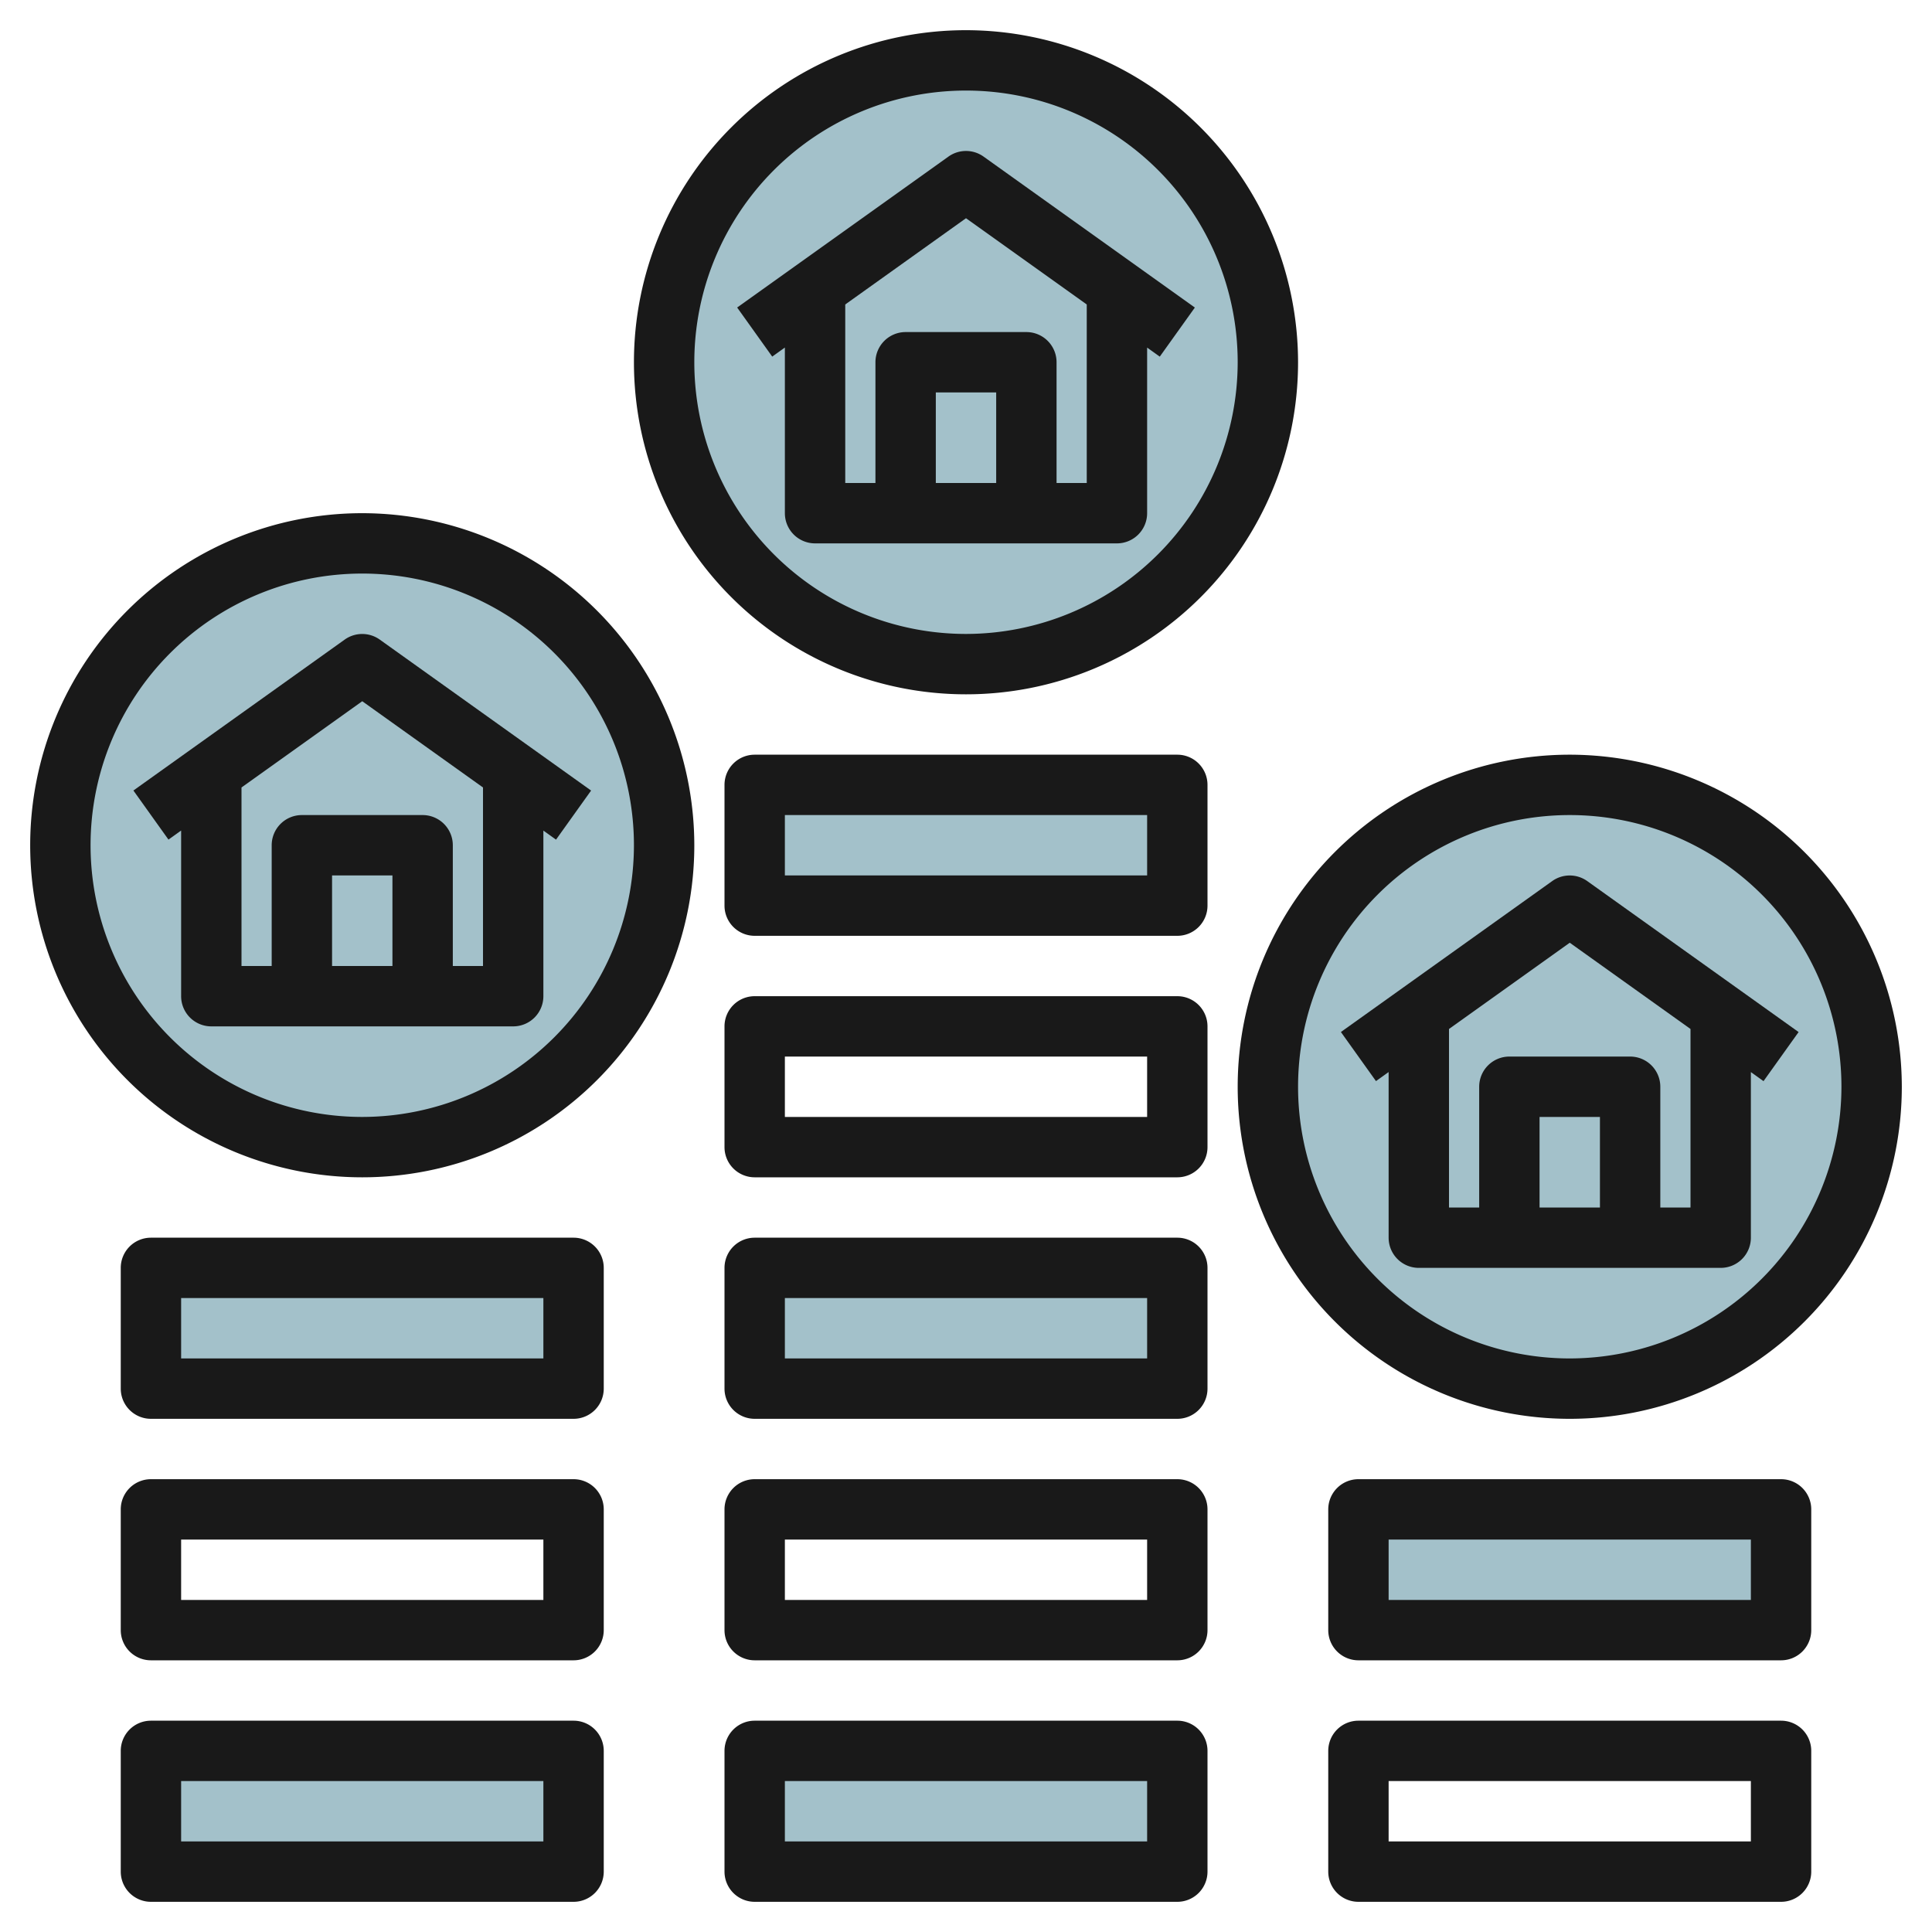
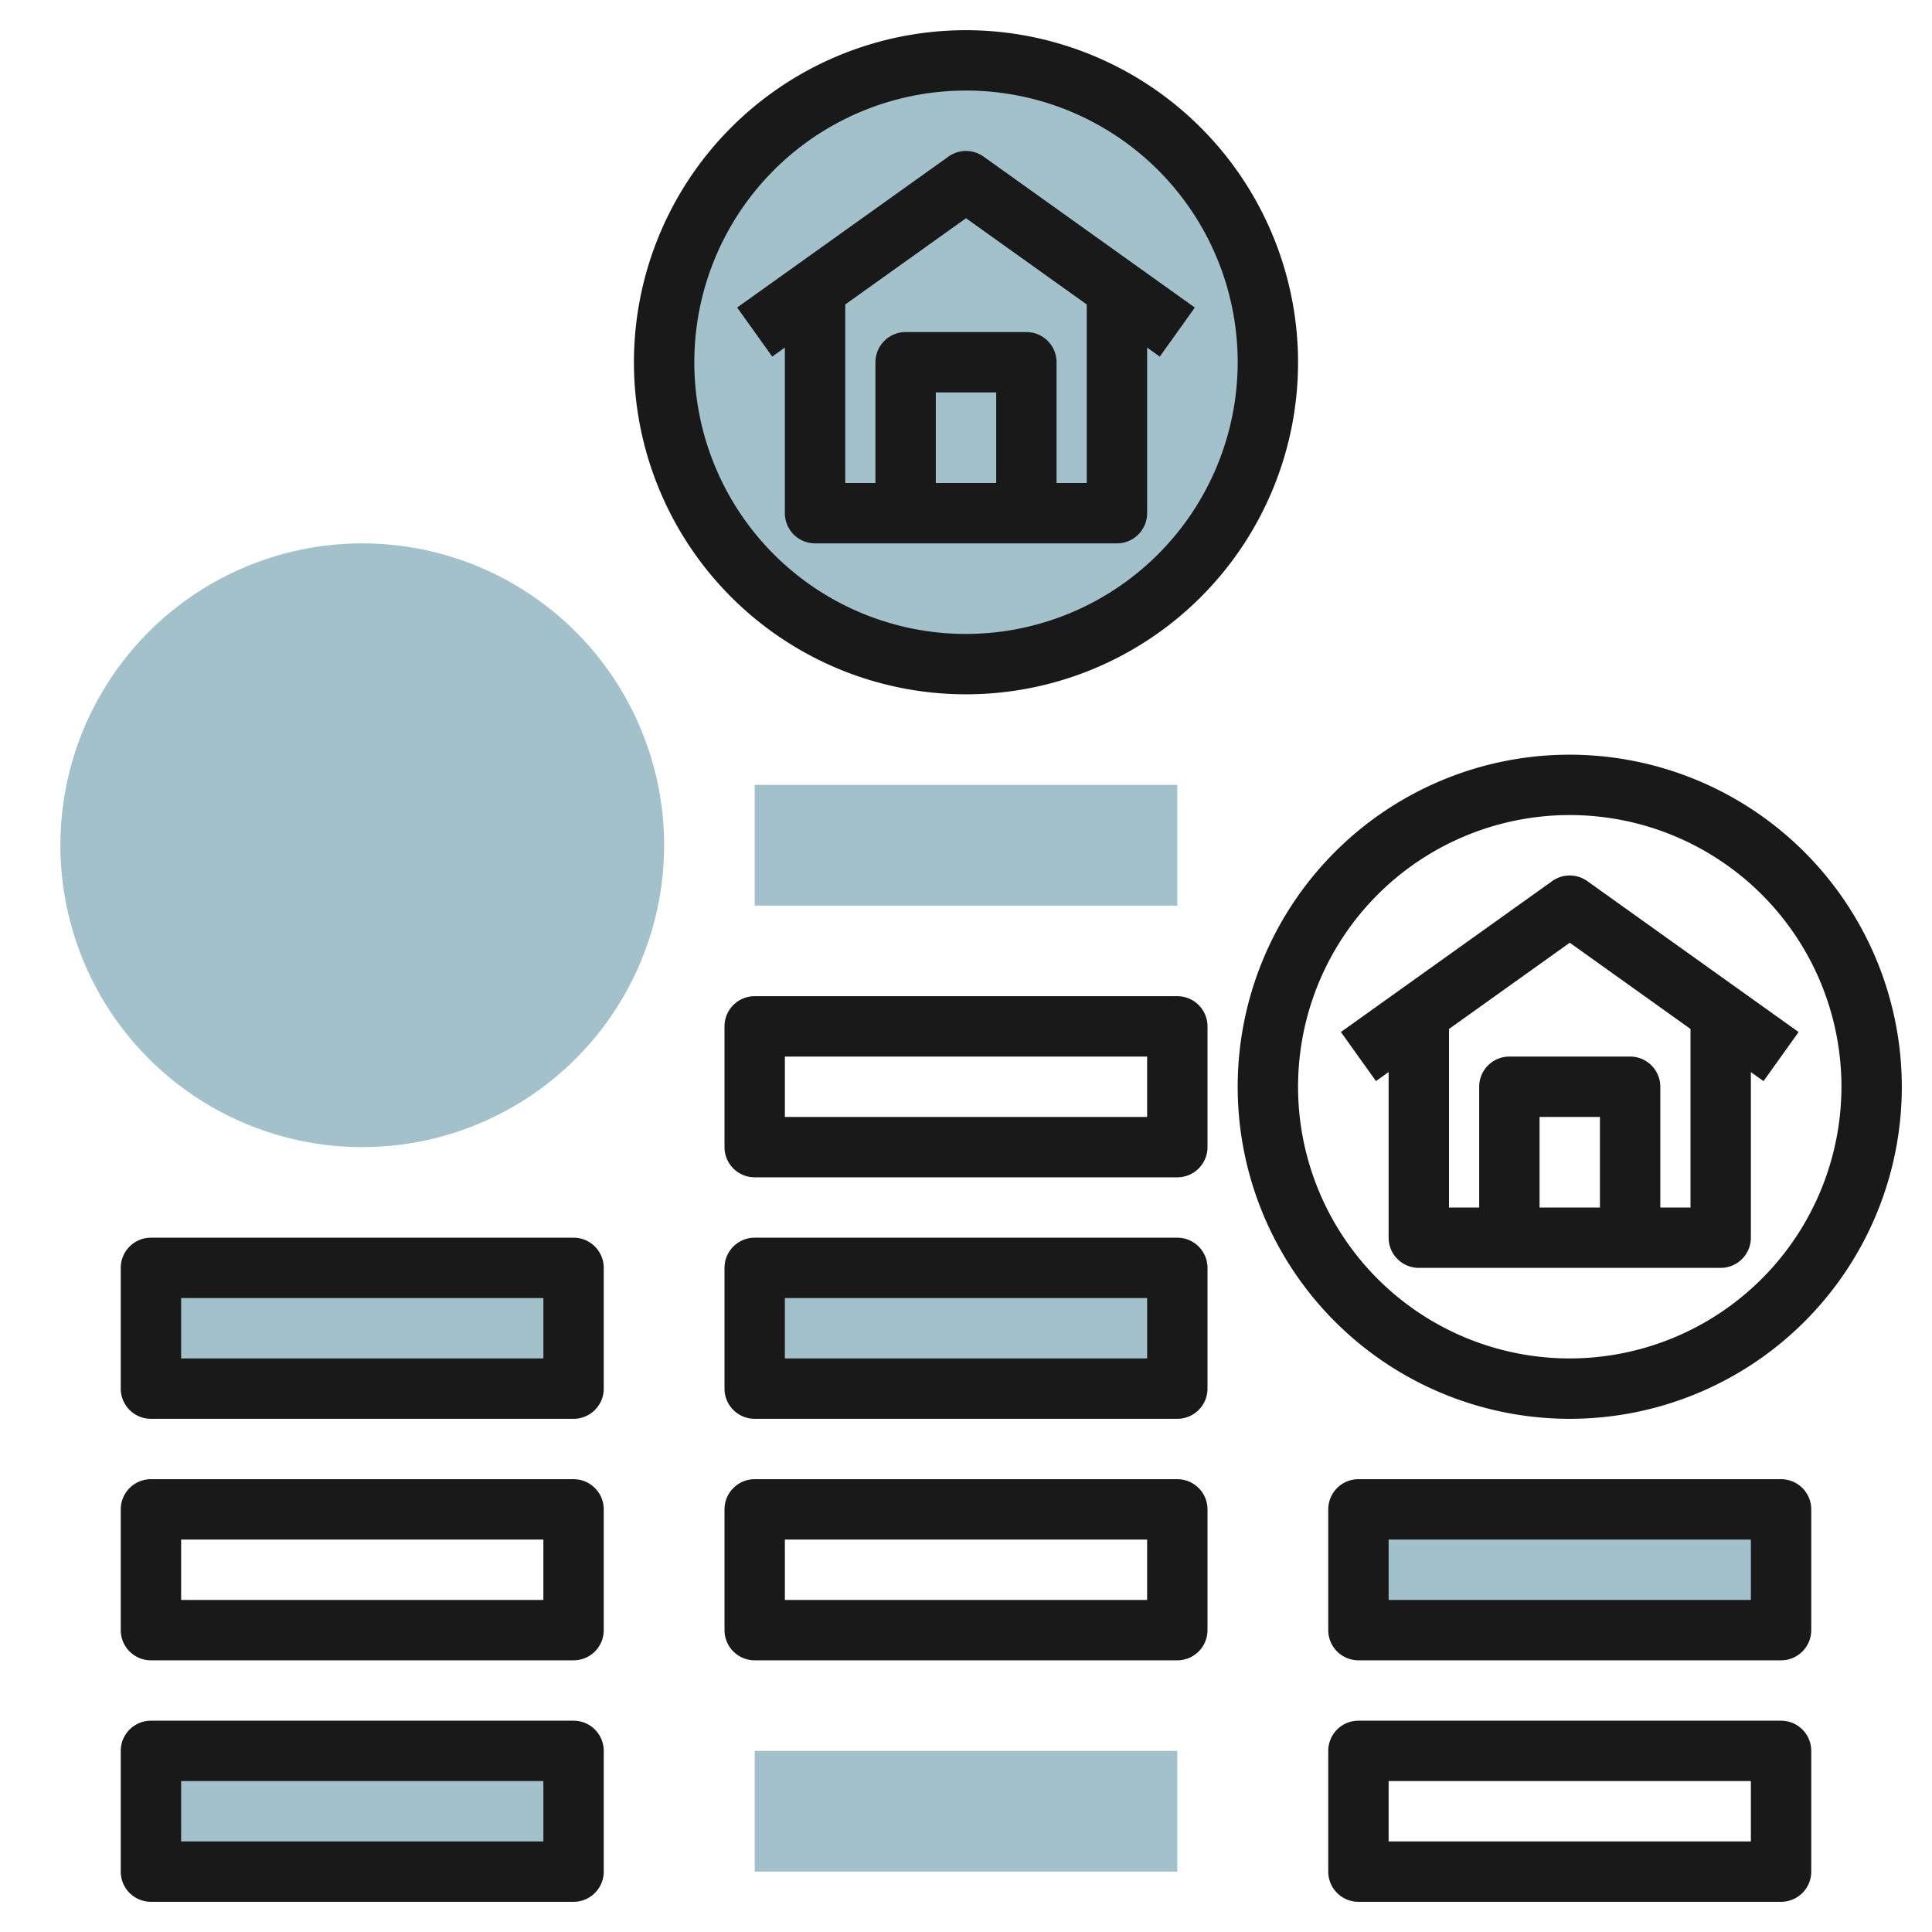
<svg xmlns="http://www.w3.org/2000/svg" id="Layer_3" height="512" viewBox="0 0 64 64" width="512" data-name="Layer 3">
  <circle cx="12" cy="28" fill="#a3c1ca" r="10" />
  <path d="m25 26h14v4h-14z" fill="#a3c1ca" />
  <path d="m25 42h14v4h-14z" fill="#a3c1ca" />
  <path d="m25 58h14v4h-14z" fill="#a3c1ca" />
  <path d="m5 42h14v4h-14z" fill="#a3c1ca" />
  <path d="m5 58h14v4h-14z" fill="#a3c1ca" />
  <path d="m45 50h14v4h-14z" fill="#a3c1ca" />
  <circle cx="32" cy="12" fill="#a3c1ca" r="10" />
-   <circle cx="52" cy="36" fill="#a3c1ca" r="10" />
  <g fill="#191919">
-     <path d="m11.419 21.187-7 5 1.162 1.626.419-.3v5.487a1 1 0 0 0 1 1h10a1 1 0 0 0 1-1v-5.486l.419.3 1.162-1.626-7-5a1 1 0 0 0 -1.162-.001zm1.581 10.813h-2v-3h2zm3 0h-1v-4a1 1 0 0 0 -1-1h-4a1 1 0 0 0 -1 1v4h-1v-5.914l4-2.857 4 2.857z" />
-     <path d="m12 17a11 11 0 1 0 11 11 11.013 11.013 0 0 0 -11-11zm0 20a9 9 0 1 1 9-9 9.01 9.01 0 0 1 -9 9z" />
    <path d="m32.581 5.187a1 1 0 0 0 -1.162 0l-7 5 1.162 1.626.419-.3v5.487a1 1 0 0 0 1 1h10a1 1 0 0 0 1-1v-5.486l.419.3 1.162-1.626zm.419 10.813h-2v-3h2zm3 0h-1v-4a1 1 0 0 0 -1-1h-4a1 1 0 0 0 -1 1v4h-1v-5.914l4-2.857 4 2.857z" />
    <path d="m32 1a11 11 0 1 0 11 11 11.013 11.013 0 0 0 -11-11zm0 20a9 9 0 1 1 9-9 9.01 9.01 0 0 1 -9 9z" />
    <path d="m51.419 29.187-7 5 1.162 1.626.419-.3v5.487a1 1 0 0 0 1 1h10a1 1 0 0 0 1-1v-5.486l.419.3 1.162-1.626-7-5a1 1 0 0 0 -1.162-.001zm1.581 10.813h-2v-3h2zm3 0h-1v-4a1 1 0 0 0 -1-1h-4a1 1 0 0 0 -1 1v4h-1v-5.914l4-2.857 4 2.857z" />
    <path d="m52 25a11 11 0 1 0 11 11 11.013 11.013 0 0 0 -11-11zm0 20a9 9 0 1 1 9-9 9.01 9.01 0 0 1 -9 9z" />
-     <path d="m40 26a1 1 0 0 0 -1-1h-14a1 1 0 0 0 -1 1v4a1 1 0 0 0 1 1h14a1 1 0 0 0 1-1zm-2 3h-12v-2h12z" />
    <path d="m40 34a1 1 0 0 0 -1-1h-14a1 1 0 0 0 -1 1v4a1 1 0 0 0 1 1h14a1 1 0 0 0 1-1zm-2 3h-12v-2h12z" />
    <path d="m40 42a1 1 0 0 0 -1-1h-14a1 1 0 0 0 -1 1v4a1 1 0 0 0 1 1h14a1 1 0 0 0 1-1zm-2 3h-12v-2h12z" />
    <path d="m40 50a1 1 0 0 0 -1-1h-14a1 1 0 0 0 -1 1v4a1 1 0 0 0 1 1h14a1 1 0 0 0 1-1zm-2 3h-12v-2h12z" />
-     <path d="m39 57h-14a1 1 0 0 0 -1 1v4a1 1 0 0 0 1 1h14a1 1 0 0 0 1-1v-4a1 1 0 0 0 -1-1zm-1 4h-12v-2h12z" />
    <path d="m20 42a1 1 0 0 0 -1-1h-14a1 1 0 0 0 -1 1v4a1 1 0 0 0 1 1h14a1 1 0 0 0 1-1zm-2 3h-12v-2h12z" />
    <path d="m20 50a1 1 0 0 0 -1-1h-14a1 1 0 0 0 -1 1v4a1 1 0 0 0 1 1h14a1 1 0 0 0 1-1zm-2 3h-12v-2h12z" />
    <path d="m19 57h-14a1 1 0 0 0 -1 1v4a1 1 0 0 0 1 1h14a1 1 0 0 0 1-1v-4a1 1 0 0 0 -1-1zm-1 4h-12v-2h12z" />
    <path d="m45 55h14a1 1 0 0 0 1-1v-4a1 1 0 0 0 -1-1h-14a1 1 0 0 0 -1 1v4a1 1 0 0 0 1 1zm1-4h12v2h-12z" />
    <path d="m44 62a1 1 0 0 0 1 1h14a1 1 0 0 0 1-1v-4a1 1 0 0 0 -1-1h-14a1 1 0 0 0 -1 1zm2-3h12v2h-12z" />
  </g>
</svg>